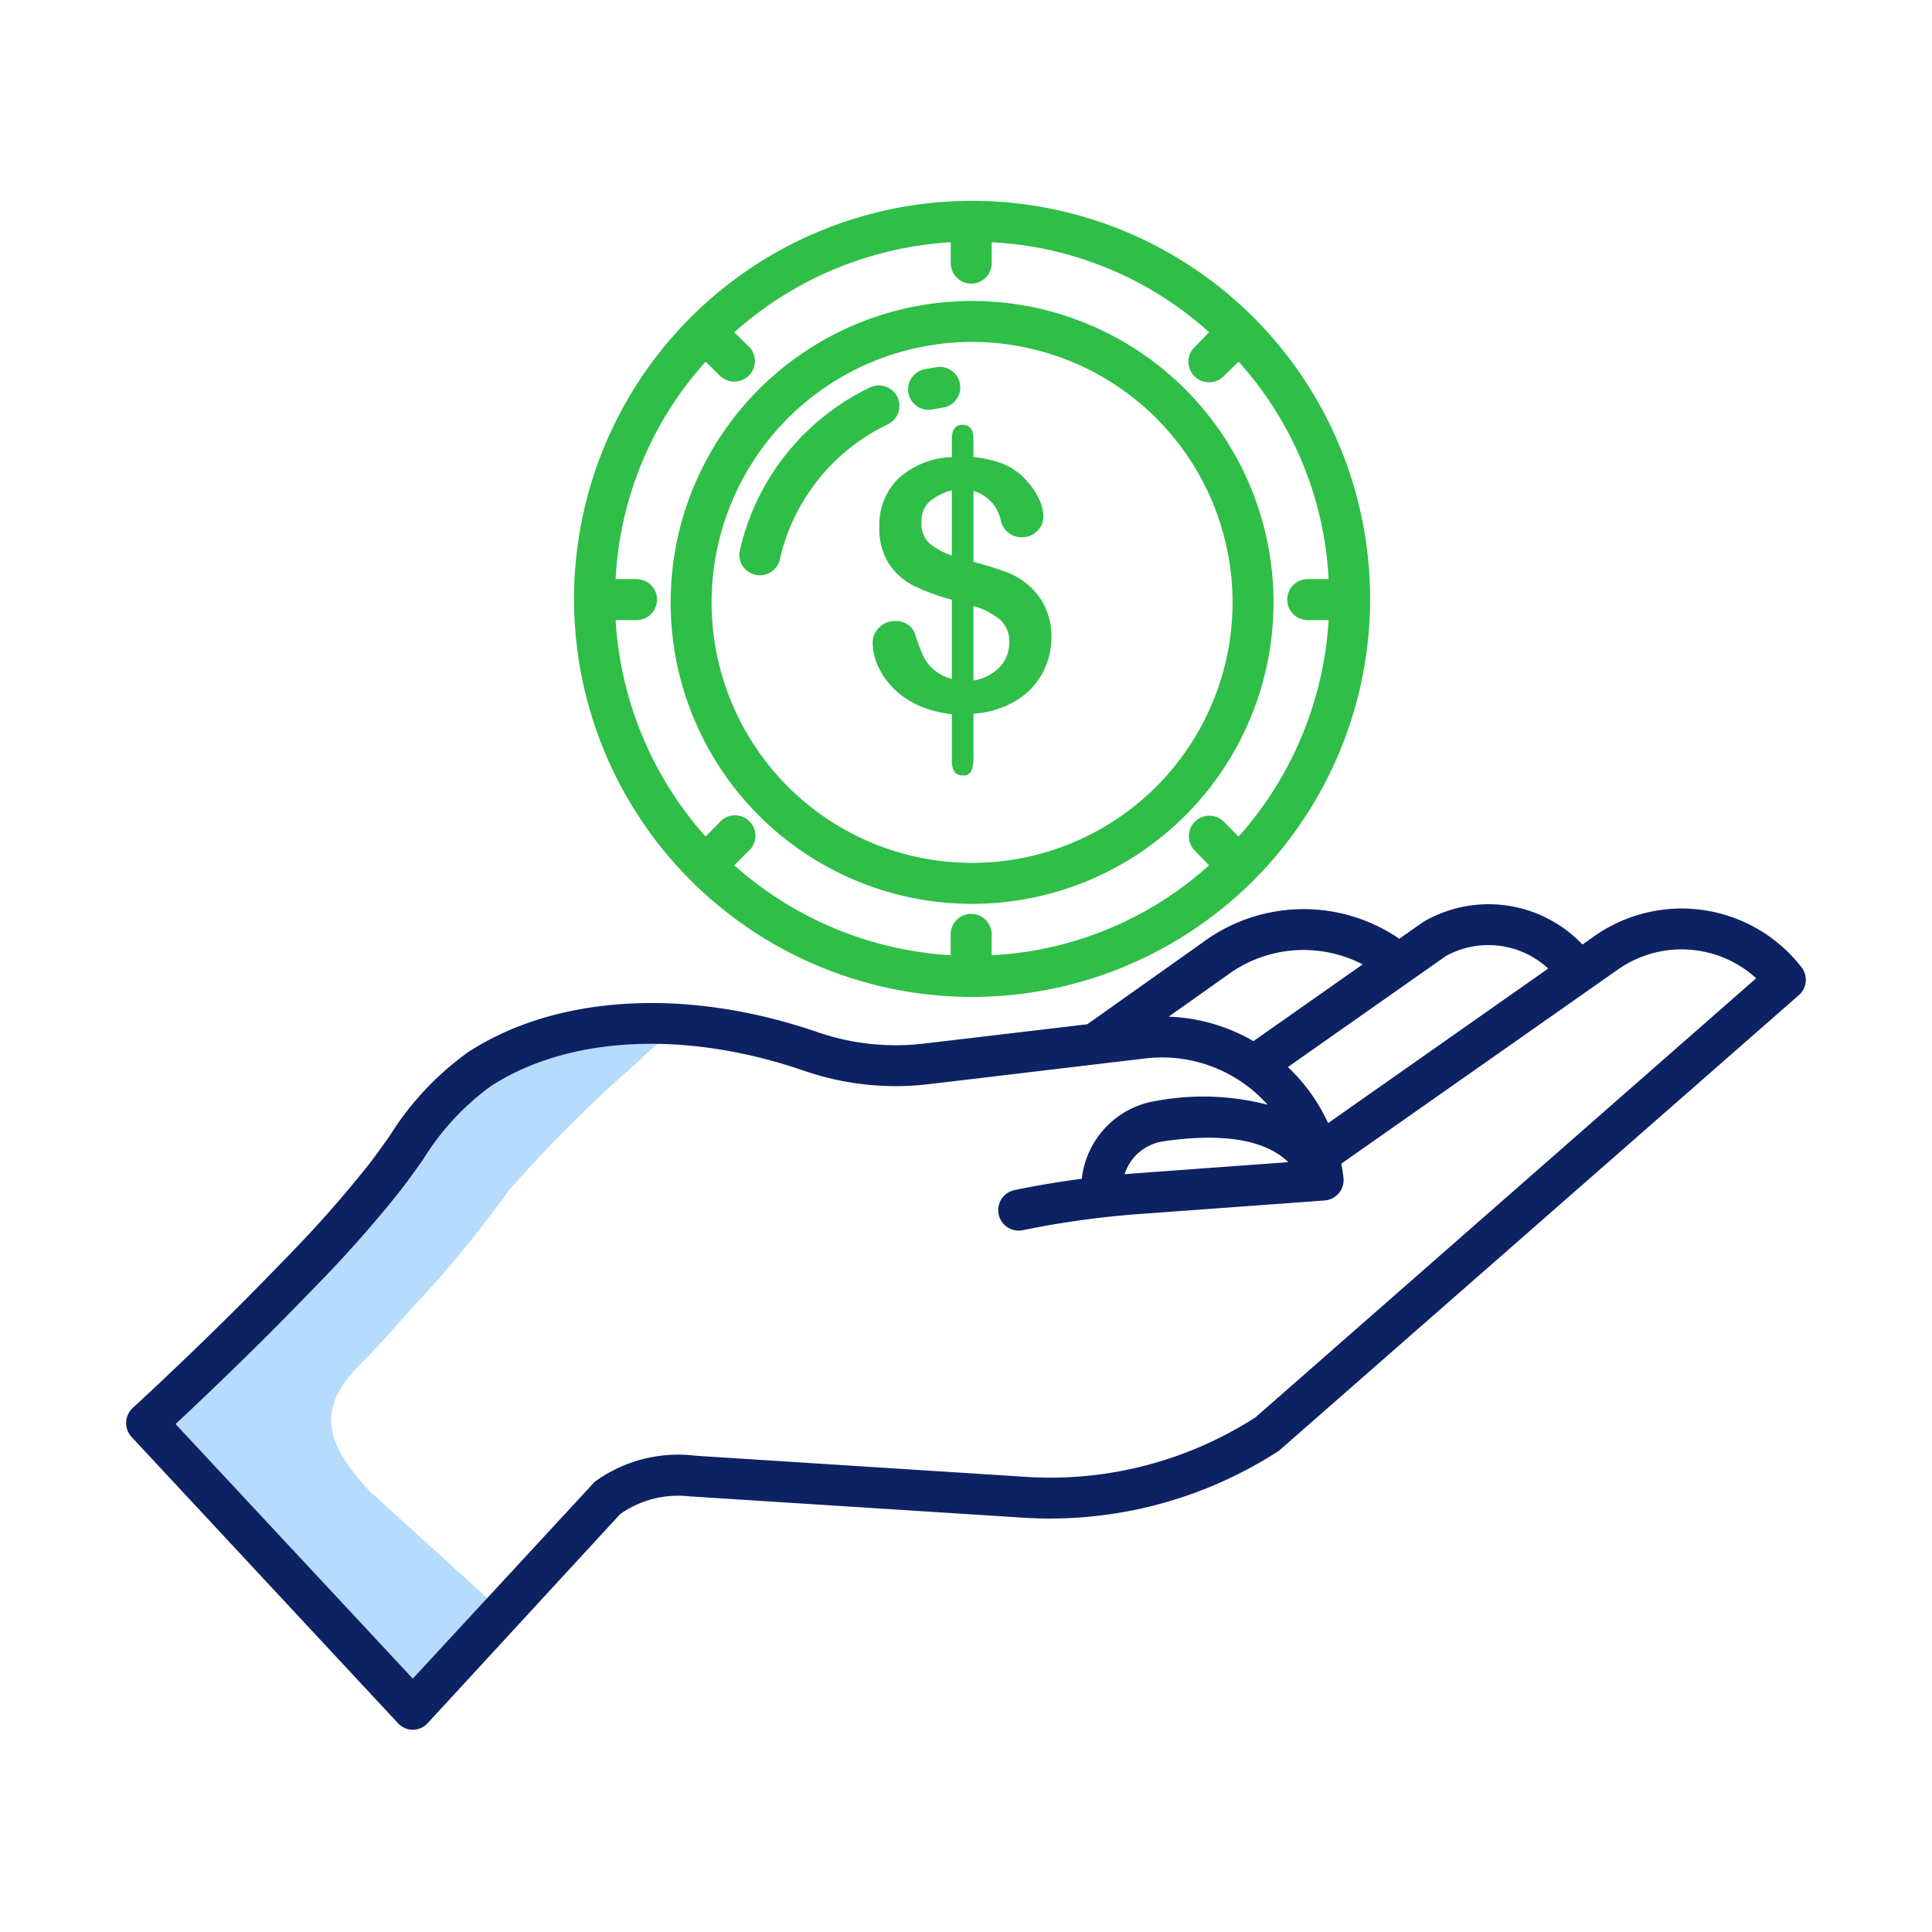
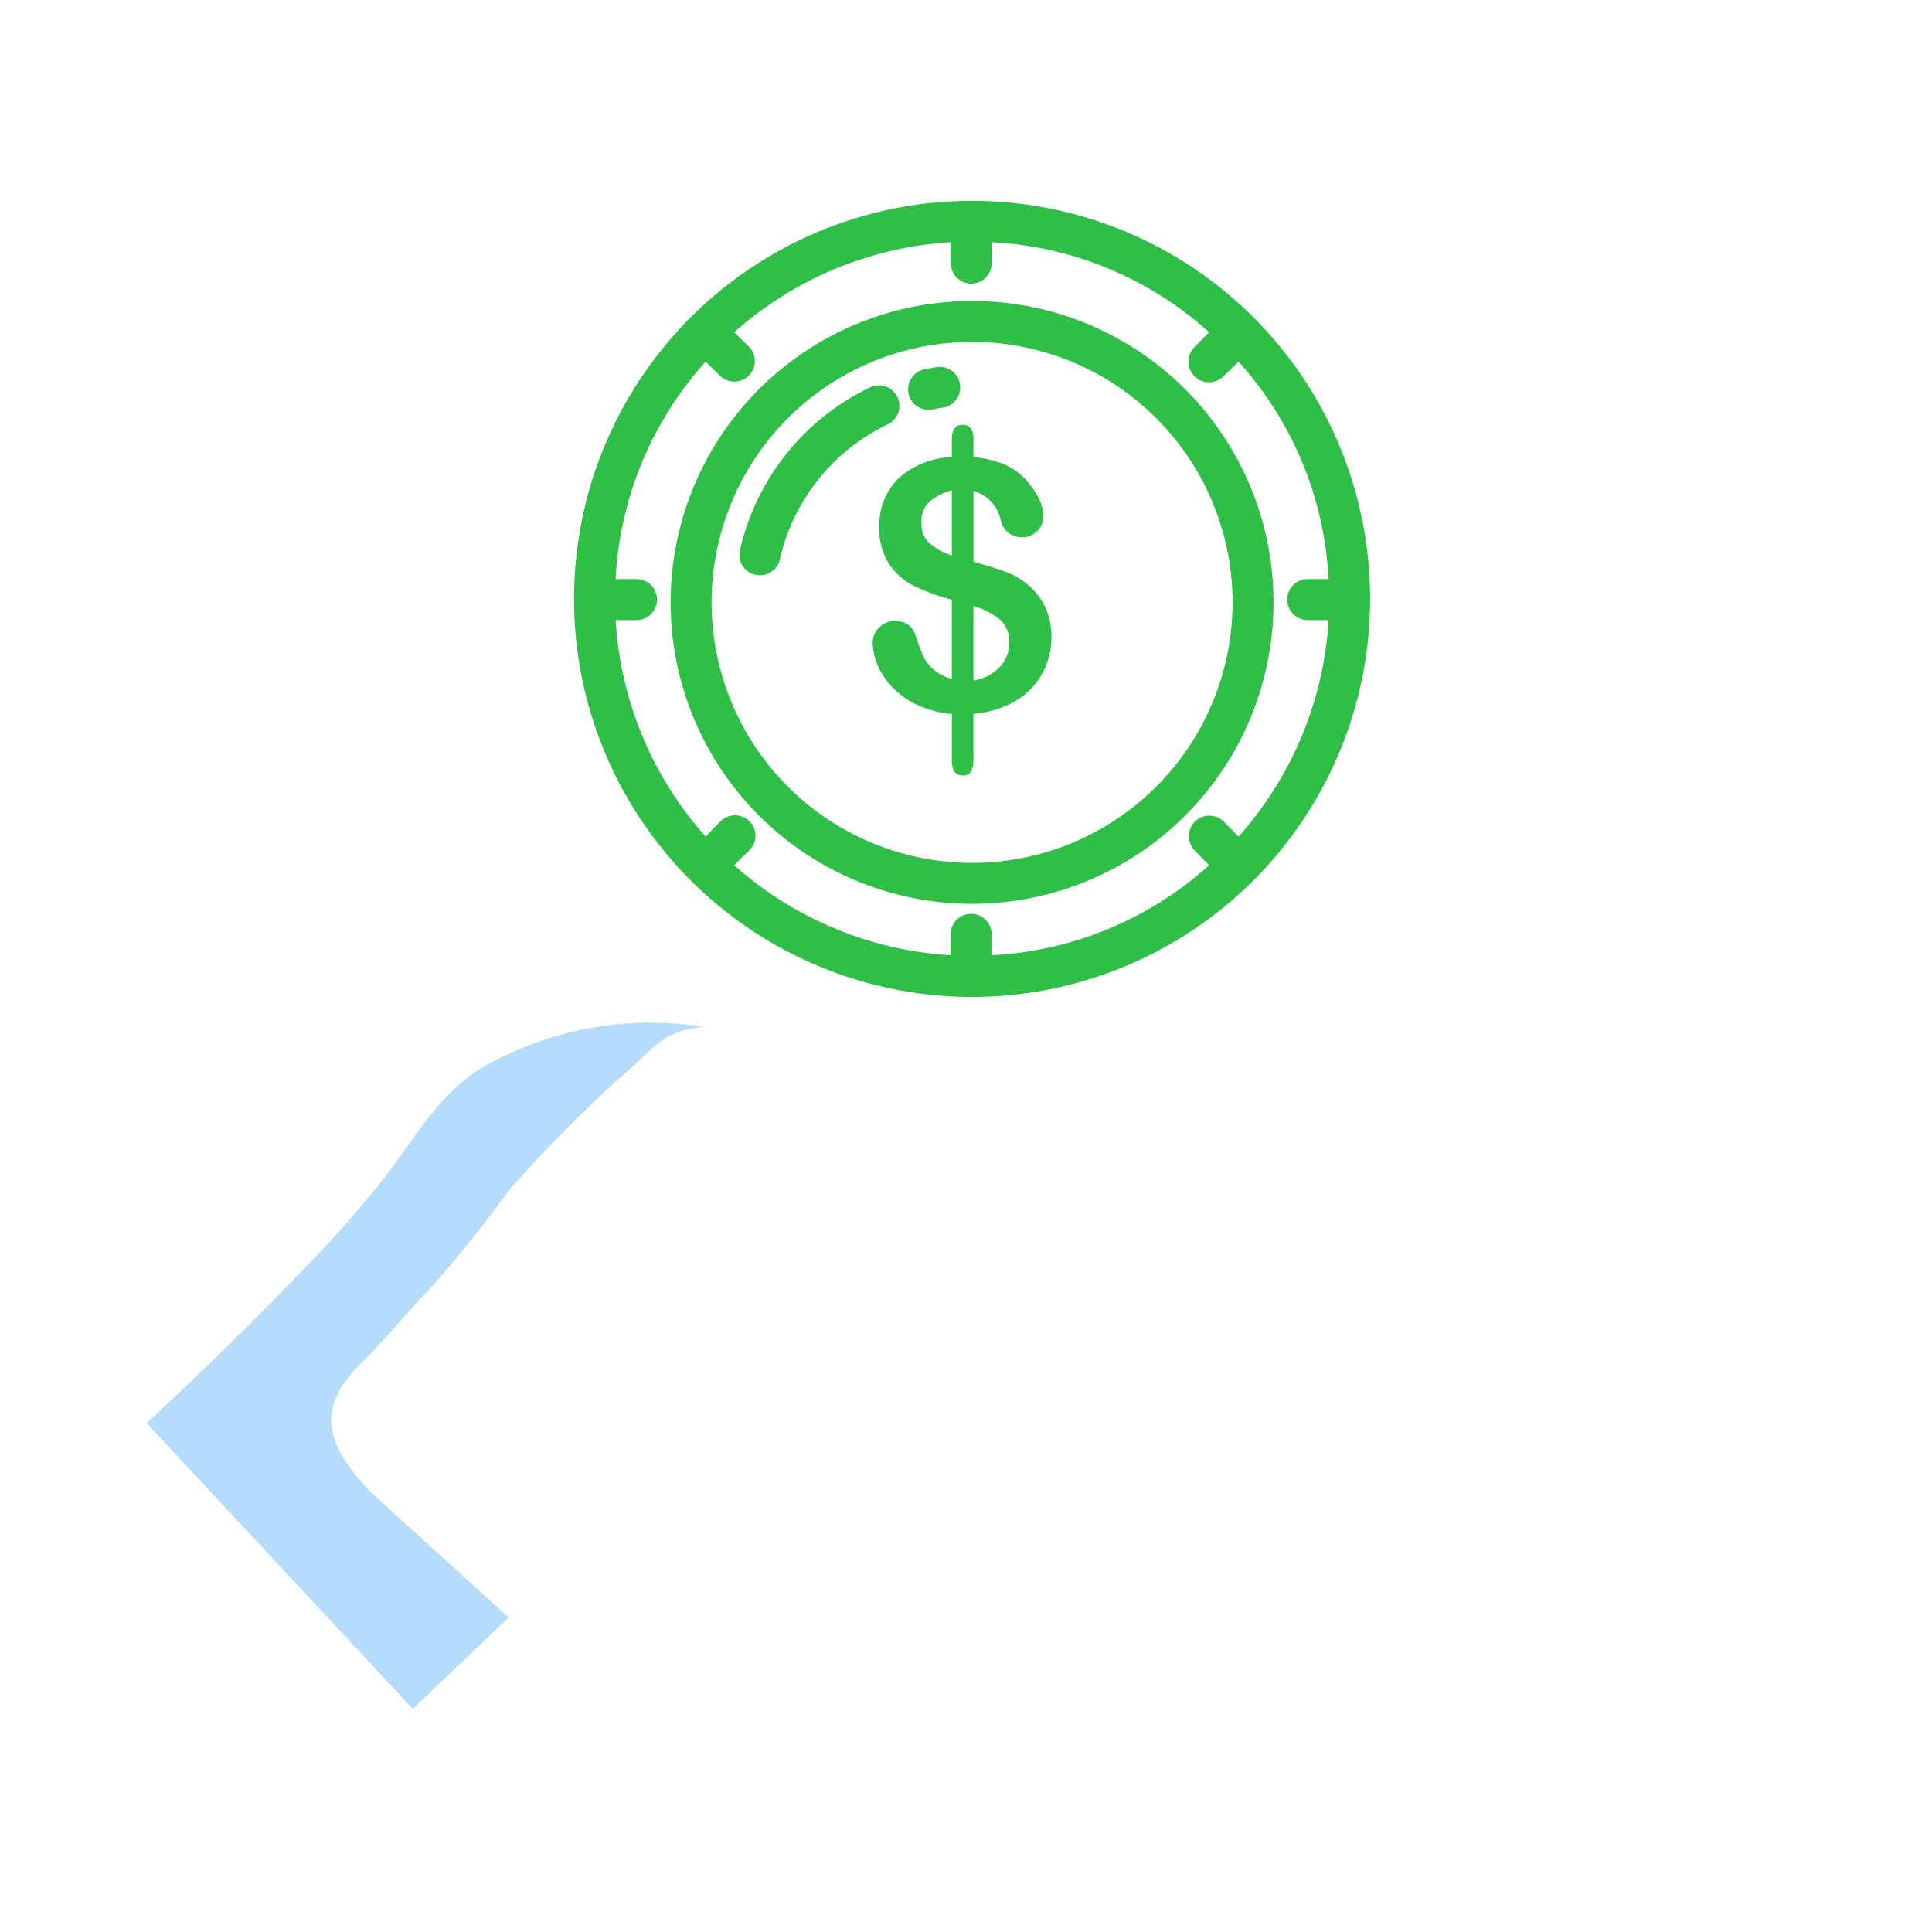
<svg xmlns="http://www.w3.org/2000/svg" width="90" height="90" viewBox="0 0 90 90">
  <g id="Grupo_51" data-name="Grupo 51" transform="translate(-4125 -3822)">
    <rect id="Rectángulo_38" data-name="Rectángulo 38" width="90" height="90" transform="translate(4125 3822)" fill="none" />
    <g id="Grupo_34" data-name="Grupo 34" transform="translate(4130.875 3831.354)">
      <g id="Grupo_41" data-name="Grupo 41" transform="translate(0)">
        <path id="Trazado_48" data-name="Trazado 48" d="M31.512,275.27c-2.006,1.3-3.011,3.227-4.426,5.053a56.934,56.934,0,0,1-4.013,4.522c-2.284,2.375-4.652,4.673-7.073,6.914l12.4,13.311,4.463-4.253-6.453-5.867c-2.084-2.236-2.572-3.855-.391-6,1.047-1.029,2.046-2.269,3.064-3.324a56.645,56.645,0,0,0,3.781-4.693,64.3,64.3,0,0,1,5.28-5.345c1.564-1.3,1.752-2.033,3.756-2.293A15.719,15.719,0,0,0,31.512,275.27Z" transform="translate(-15.046 -234.821)" fill="#b5dbfd" />
        <g id="Grupo_31" data-name="Grupo 31" transform="translate(20.867)">
          <path id="Trazado_49" data-name="Trazado 49" d="M174.772,50.7a18.542,18.542,0,1,0-18.542,18.541A18.542,18.542,0,0,0,174.772,50.7Zm-6.814,10.378a.954.954,0,0,0-1.35,1.35l.662.683A16.365,16.365,0,0,1,157.142,67.3v-.974a.954.954,0,0,0-1.909,0V67.3a16.633,16.633,0,0,1-10.085-4.194l.694-.683a.952.952,0,1,0-1.342-1.35l-.682.7a16.633,16.633,0,0,1-4.193-10.086h.974a.954.954,0,0,0,0-1.909h-.974a16.364,16.364,0,0,1,4.194-10.128l.684.673a.958.958,0,0,0,1.349-1.359l-.7-.684a16.634,16.634,0,0,1,10.085-4.195v.974a.954.954,0,0,0,1.909,0v-.974a16.365,16.365,0,0,1,10.128,4.194l-.672.683a.958.958,0,1,0,1.359,1.35l.684-.662a16.364,16.364,0,0,1,4.194,10.128h-.974a.954.954,0,1,0,0,1.909h.974a16.634,16.634,0,0,1-4.194,10.086Z" transform="translate(-137.689 -32.155)" fill="#2fbe47" />
          <path id="Trazado_51" data-name="Trazado 51" d="M236.51,82.8a.962.962,0,0,0,.191-.019c.154-.032.311-.059.467-.082a.954.954,0,1,0-.282-1.888c-.188.028-.378.061-.564.1a.954.954,0,0,0,.188,1.89Z" transform="translate(-219.991 -73.063)" fill="#2fbe47" />
          <path id="Trazado_52" data-name="Trazado 52" d="M193.469,86.769a.954.954,0,0,0-1.271-.453,11.163,11.163,0,0,0-6.068,7.591.954.954,0,1,0,1.863.416,9.241,9.241,0,0,1,5.024-6.283A.954.954,0,0,0,193.469,86.769Z" transform="translate(-178.406 -77.624)" fill="#2fbe47" />
          <path id="Trazado_53" data-name="Trazado 53" d="M180.021,61.5a14.042,14.042,0,1,0,14.042,14.042A14.042,14.042,0,0,0,180.021,61.5Zm0,26.176a12.134,12.134,0,1,1,12.134-12.134,12.134,12.134,0,0,1-12.134,12.134Z" transform="translate(-161.48 -56.833)" fill="#2fbe47" />
        </g>
-         <path id="Trazado_54" data-name="Trazado 54" d="M88.048,241.026a7.069,7.069,0,0,0-9.665-1.448l-.544.383a6.032,6.032,0,0,0-7.42-1.05l-.02.014-1.093.768a7.891,7.891,0,0,0-9.175.184l-5.36,3.8-7.615.9a11.2,11.2,0,0,1-4.943-.531c-6.069-2.094-12.15-1.751-16.267.918a13.721,13.721,0,0,0-3.677,3.921c-.316.445-.643.907-.986,1.348a55.3,55.3,0,0,1-3.945,4.444c-2.153,2.238-4.453,4.487-7.034,6.876a.954.954,0,0,0-.05,1.351l12.4,13.323a.967.967,0,0,0,.7.316h0a.964.964,0,0,0,.7-.32l8.961-9.732a4.707,4.707,0,0,1,3.307-.814c.02,0,.041,0,.061,0l15.5.991a19.6,19.6,0,0,0,11.818-3.125l24.215-21.22A.954.954,0,0,0,88.048,241.026Zm-16.563-.533a4.1,4.1,0,0,1,4.758.588l-10.252,7.2a8.508,8.508,0,0,0-1.873-2.613ZM64.135,250.1l-7.1.519c-.175.013-.35.028-.525.043a2.231,2.231,0,0,1,1.81-1.533c2.035-.3,4.5-.315,5.817.971Zm-2.891-8.676.021-.016a5.981,5.981,0,0,1,6.336-.521l-5.089,3.575a8.466,8.466,0,0,0-3.948-1.14Zm1.367,20.56a17.665,17.665,0,0,1-10.6,2.782l-15.474-.99a6.61,6.61,0,0,0-4.714,1.216l-8.472,9.167L12.3,262.3c2.326-2.174,4.43-4.242,6.412-6.3a57,57,0,0,0,4.078-4.6c.368-.474.706-.952,1.034-1.414a12.086,12.086,0,0,1,3.158-3.424c3.628-2.352,9.088-2.62,14.606-.716a13.112,13.112,0,0,0,5.791.622l10.095-1.2a6.6,6.6,0,0,1,5.7,2.158,11.93,11.93,0,0,0-5.136-.189,4.128,4.128,0,0,0-3.521,3.637c-1.051.138-2.1.313-3.132.526a.954.954,0,1,0,.385,1.869,42.033,42.033,0,0,1,5.4-.751l8.657-.633a.954.954,0,0,0,.878-1.064q-.039-.33-.1-.65l12.877-9.039a5.164,5.164,0,0,1,6.45.4Z" transform="translate(-9.997 -205.316)" fill="#0d2263" />
        <path id="Trazado_55" data-name="Trazado 55" d="M-5.668-32.065v.856a4.959,4.959,0,0,1,1.455.349,2.873,2.873,0,0,1,1.058.793,3.367,3.367,0,0,1,.551.832,1.919,1.919,0,0,1,.194.785.937.937,0,0,1-.289.686.955.955,0,0,1-.7.289.987.987,0,0,1-1.007-.84,1.8,1.8,0,0,0-1.261-1.316v3.3q.983.27,1.566.492A3.244,3.244,0,0,1-3.06-25.2,2.969,2.969,0,0,1-2.3-24.157a3.274,3.274,0,0,1,.266,1.328,3.52,3.52,0,0,1-.424,1.693A3.352,3.352,0,0,1-3.71-19.848a4.444,4.444,0,0,1-1.958.595v1.974a1.867,1.867,0,0,1-.091.682.387.387,0,0,1-.4.214.443.443,0,0,1-.4-.174,1,1,0,0,1-.115-.539v-2.141A5.008,5.008,0,0,1-8.3-19.673,3.838,3.838,0,0,1-9.454-20.5a3.454,3.454,0,0,1-.686-1.031,2.729,2.729,0,0,1-.222-1.05.96.96,0,0,1,.3-.686.993.993,0,0,1,.741-.305,1.049,1.049,0,0,1,.6.166.858.858,0,0,1,.341.468,10.045,10.045,0,0,0,.373.995,1.916,1.916,0,0,0,.48.63,2.143,2.143,0,0,0,.852.436v-3.687a9.7,9.7,0,0,1-1.776-.654,2.99,2.99,0,0,1-1.157-1.027,3.03,3.03,0,0,1-.444-1.712,3.034,3.034,0,0,1,.868-2.236,3.889,3.889,0,0,1,2.509-1.015v-.84q0-.666.5-.666T-5.668-32.065Zm-1.007,5.439v-3.036a2.767,2.767,0,0,0-1.039.523,1.235,1.235,0,0,0-.373.983,1.224,1.224,0,0,0,.349.947A3.209,3.209,0,0,0-6.675-26.626Zm1.007,2.355V-20.8a2.176,2.176,0,0,0,1.237-.642A1.629,1.629,0,0,0-4-22.567a1.351,1.351,0,0,0-.424-1.066A3.451,3.451,0,0,0-5.668-24.272Z" transform="translate(45.14 43.148)" fill="#2fbe47" />
      </g>
    </g>
  </g>
</svg>